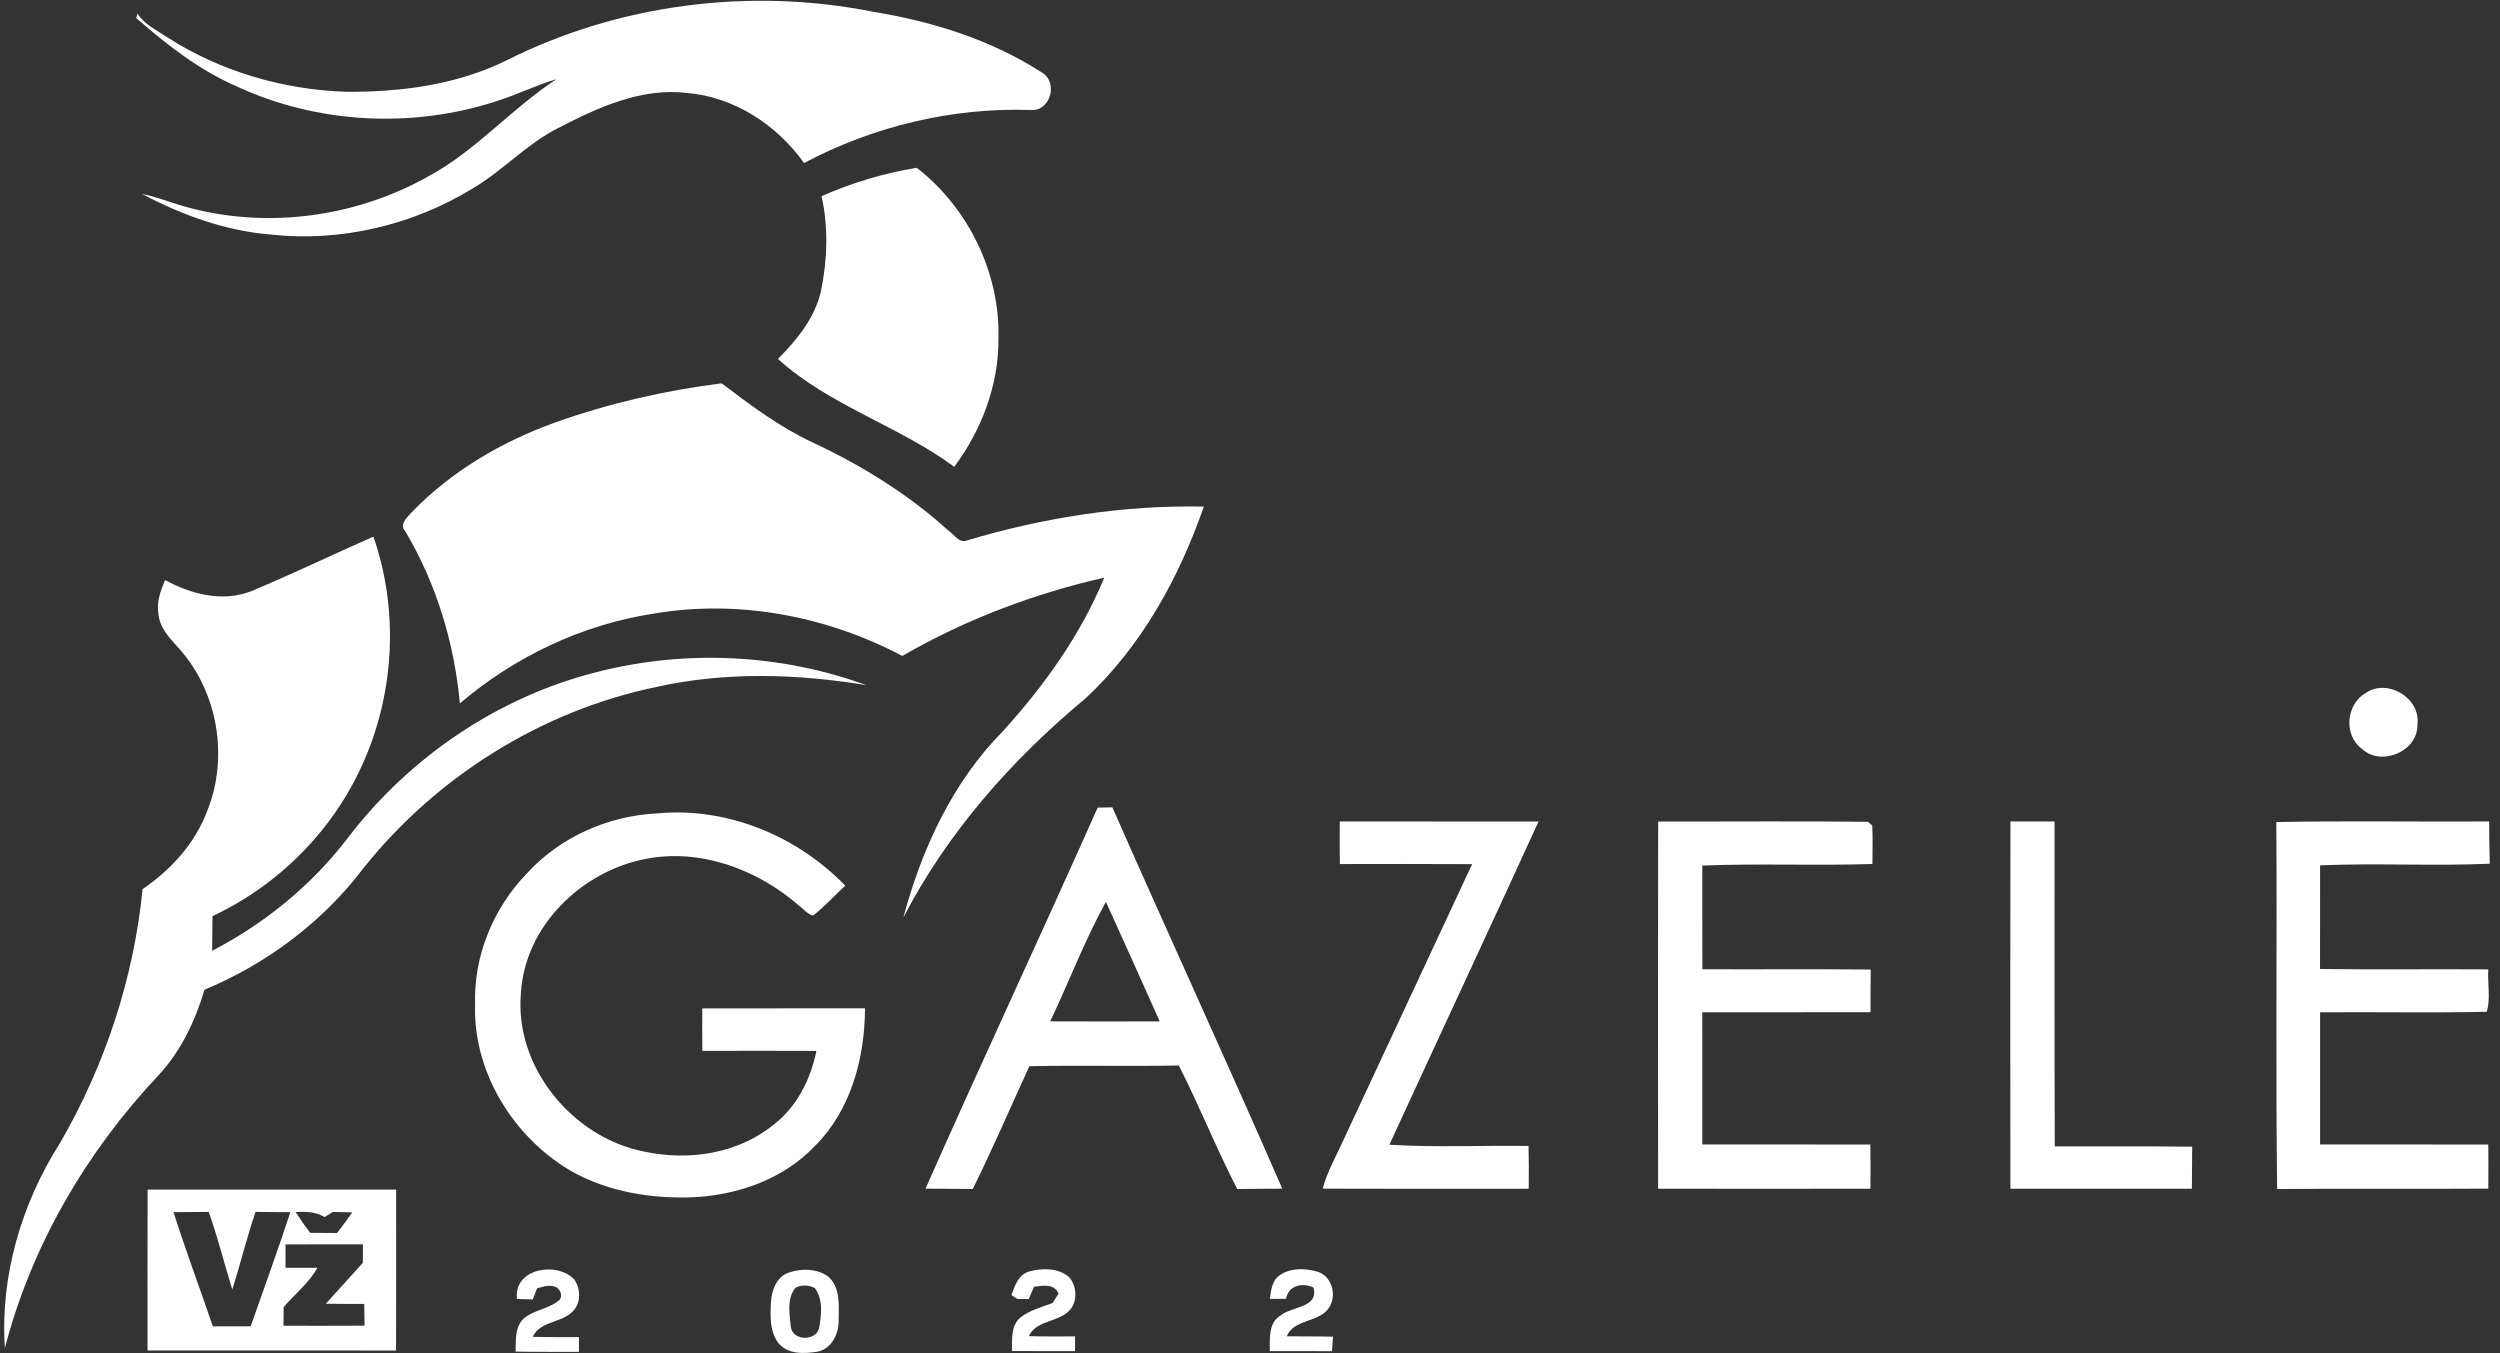
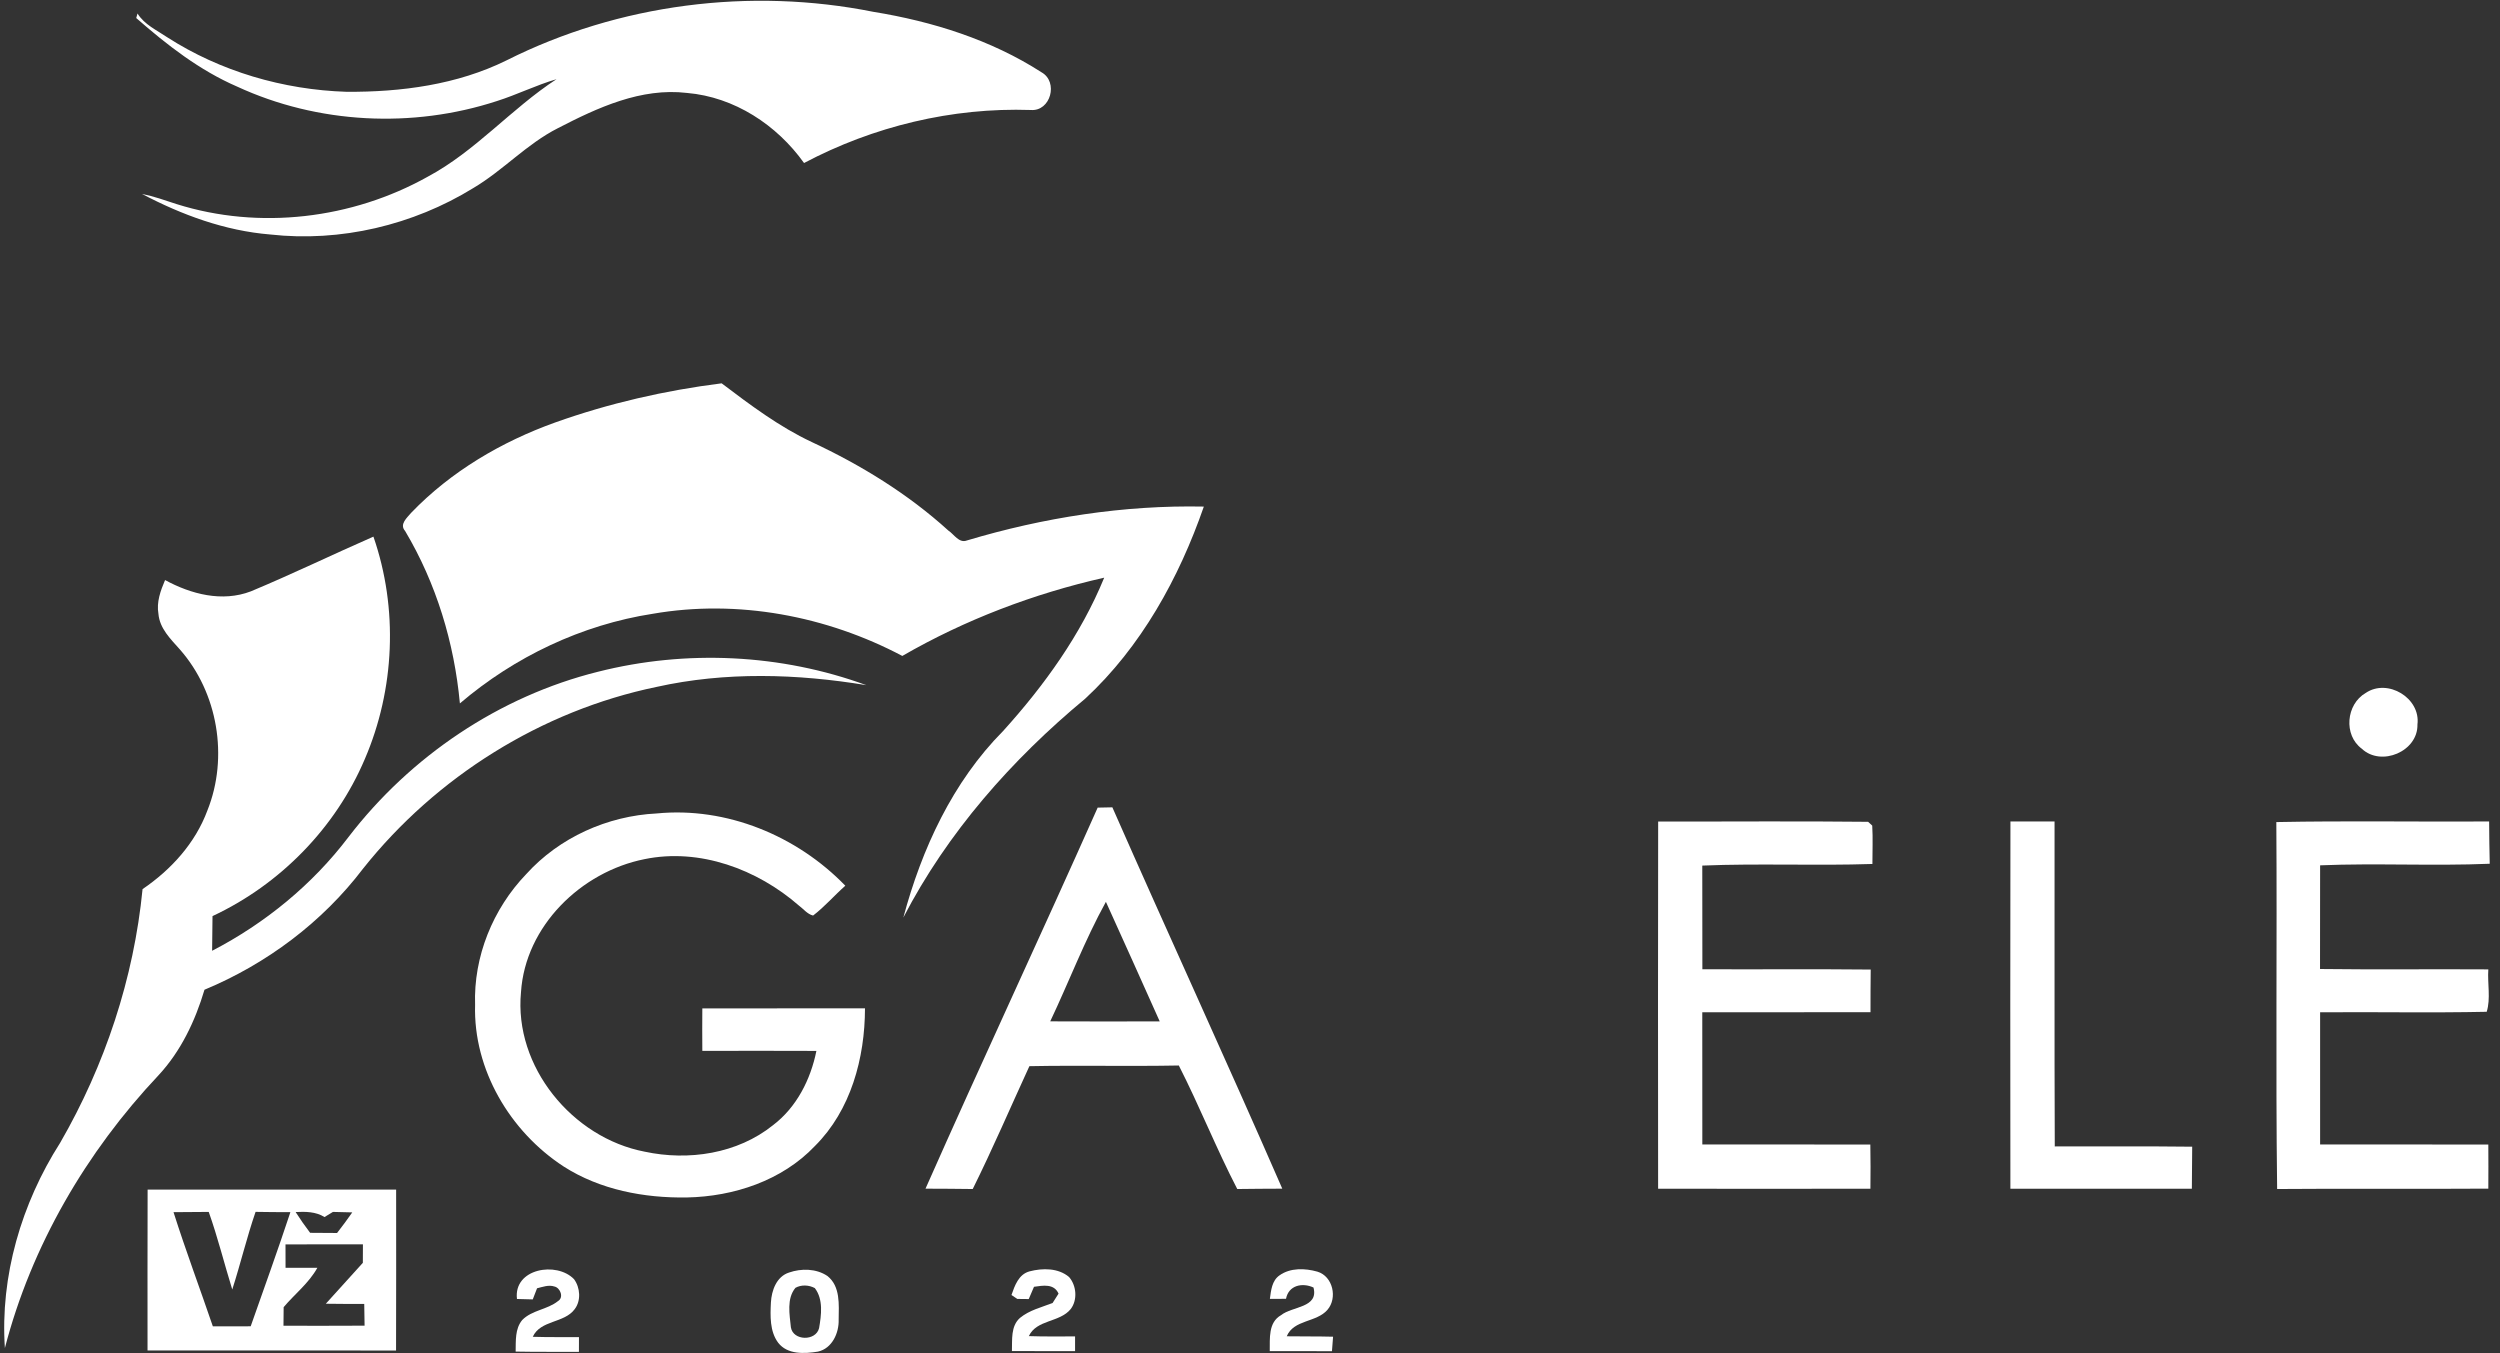
<svg xmlns="http://www.w3.org/2000/svg" width="218" height="118" viewBox="0 0 218 118" fill="none">
  <rect x="0" y="0" width="218" height="118" fill="#333333" stroke="none" />
  <path d="M44.179 5.26C53.97 0.339 65.428 -1.117 76.16 1.032C81.308 1.869 86.414 3.466 90.821 6.304C92.313 7.138 91.621 9.739 89.873 9.591C83.018 9.361 76.167 11.014 70.113 14.215C67.739 10.888 64.032 8.457 59.91 8.105C55.904 7.627 52.111 9.387 48.649 11.177C45.934 12.551 43.872 14.86 41.268 16.401C36.021 19.632 29.692 21.132 23.56 20.447C19.623 20.125 15.853 18.742 12.38 16.909C13.413 17.116 14.402 17.472 15.402 17.798C22.615 20.069 30.699 19.095 37.287 15.415C41.472 13.181 44.575 9.48 48.527 6.905C46.749 7.423 45.086 8.257 43.327 8.813C35.969 11.217 27.718 10.803 20.682 7.553C17.394 6.13 14.557 3.915 11.88 1.573C11.909 1.473 11.965 1.277 11.991 1.177C12.594 2.151 13.668 2.629 14.579 3.248C19.227 6.234 24.704 7.827 30.211 8.005C34.973 8.035 39.861 7.394 44.179 5.26Z" fill="white" />
-   <path d="M71.642 17.105C74.286 15.934 77.086 15.1 79.937 14.63C84.444 18.124 87.203 23.789 87.066 29.498C87.096 33.533 85.614 37.49 83.211 40.703C78.349 37.127 72.361 35.382 67.835 31.303C69.494 29.632 71.053 27.735 71.587 25.382C72.153 22.674 72.246 19.817 71.642 17.105Z" fill="white" />
  <path d="M48.416 36.838C53.104 35.167 57.992 34.045 62.928 33.426C65.421 35.312 67.939 37.209 70.787 38.546C75.082 40.554 79.178 43.067 82.696 46.264C83.189 46.586 83.622 47.387 84.307 47.131C90.999 45.127 97.987 44.034 104.975 44.174C102.812 50.406 99.509 56.405 94.632 60.922C88.229 66.231 82.615 72.593 78.771 80.01C80.371 74.037 83.07 68.18 87.47 63.745C91.062 59.773 94.25 55.349 96.287 50.373C90.129 51.77 84.155 54.037 78.682 57.198C72.072 53.704 64.336 52.24 56.937 53.519C50.737 54.478 44.868 57.268 40.102 61.337C39.613 56.057 38.043 50.866 35.325 46.301C34.803 45.716 35.499 45.145 35.862 44.708C39.324 41.11 43.735 38.517 48.416 36.838Z" fill="white" />
  <path d="M21.875 51.566C25.474 50.066 28.988 48.361 32.562 46.794C34.736 53.056 34.429 60.11 31.81 66.194C29.263 72.189 24.422 77.131 18.531 79.884C18.52 80.892 18.512 81.9 18.497 82.908C23.119 80.51 27.241 77.142 30.392 72.985C35.791 65.953 43.531 60.721 52.148 58.576C59.833 56.631 68.102 57.02 75.549 59.747C69.498 58.747 63.262 58.561 57.251 59.899C47.219 61.977 38.047 67.724 31.67 75.731C28.118 80.41 23.249 84.052 17.831 86.305C17.02 89.032 15.768 91.674 13.816 93.771C7.521 100.448 2.736 108.643 0.426 117.55C-0 111.281 1.877 104.934 5.24 99.662C9.15 92.9 11.669 85.312 12.431 77.531C14.92 75.842 17.031 73.519 18.086 70.67C19.945 66.023 18.997 60.392 15.687 56.635C14.887 55.731 13.924 54.812 13.816 53.533C13.635 52.504 13.998 51.511 14.394 50.581C16.657 51.811 19.371 52.526 21.875 51.566Z" fill="white" />
  <path d="M206.291 60.425C208.205 59.128 211.094 60.873 210.801 63.178C210.857 65.523 207.642 66.883 205.95 65.29C204.335 64.1 204.58 61.41 206.291 60.425Z" fill="white" />
  <path d="M95.717 70.425C96.142 70.414 96.568 70.406 96.998 70.399C101.886 81.503 106.967 92.53 111.815 103.652C110.504 103.66 109.196 103.66 107.889 103.682C106.06 100.155 104.597 96.45 102.793 92.911C98.45 92.996 94.106 92.885 89.762 92.971C88.121 96.542 86.57 100.158 84.822 103.682C83.448 103.656 82.074 103.663 80.704 103.652C85.622 92.541 90.777 81.529 95.717 70.425ZM91.58 89.062C94.761 89.076 97.942 89.073 101.127 89.065C99.564 85.586 98.016 82.107 96.435 78.639C94.587 81.992 93.221 85.601 91.58 89.062Z" fill="white" />
  <path d="M45.883 76.227C48.775 73.026 52.974 71.144 57.266 70.933C63.354 70.336 69.498 72.878 73.712 77.235C72.753 78.08 71.92 79.058 70.901 79.836C70.398 79.714 70.068 79.262 69.668 78.969C66.039 75.801 61.01 73.926 56.196 74.919C50.675 76.02 45.805 80.751 45.431 86.516C44.805 93.011 49.915 99.217 56.211 100.425C60.032 101.248 64.302 100.61 67.406 98.117C69.461 96.557 70.687 94.138 71.19 91.64C67.876 91.622 64.558 91.633 61.243 91.637C61.232 90.399 61.232 89.165 61.243 87.931C65.972 87.924 70.701 87.928 75.427 87.928C75.419 92.255 74.201 96.813 71.057 99.936C68.191 102.952 63.988 104.338 59.899 104.419C56.17 104.479 52.319 103.752 49.145 101.715C44.479 98.673 41.268 93.271 41.428 87.631C41.283 83.419 42.979 79.254 45.883 76.227Z" fill="white" />
-   <path d="M116.829 71.633C122.606 71.633 128.383 71.629 134.16 71.637C129.864 81.048 125.476 90.421 121.154 99.821C125.191 100.066 129.242 99.87 133.289 99.929C133.319 101.17 133.319 102.415 133.301 103.66C127.312 103.664 121.328 103.675 115.34 103.652C115.736 102.144 116.532 100.792 117.162 99.38C120.898 91.37 124.635 83.363 128.368 75.353C124.524 75.327 120.68 75.342 116.836 75.345C116.818 74.108 116.818 72.87 116.829 71.633Z" fill="white" />
  <path d="M144.592 71.636C150.694 71.651 156.797 71.592 162.9 71.662C162.989 71.744 163.171 71.911 163.259 71.992C163.326 73.104 163.271 74.223 163.274 75.338C158.327 75.505 153.383 75.275 148.439 75.479C148.45 78.491 148.439 81.507 148.447 84.519C153.339 84.541 158.234 84.493 163.126 84.545C163.111 85.783 163.108 87.024 163.108 88.265C158.219 88.276 153.331 88.258 148.439 88.272C148.447 92.111 148.443 95.953 148.443 99.795C153.324 99.806 158.208 99.788 163.093 99.806C163.115 101.088 163.119 102.374 163.1 103.656C156.927 103.667 150.757 103.667 144.588 103.656C144.58 92.982 144.569 82.311 144.592 71.636Z" fill="white" />
  <path d="M175.31 71.633C176.591 71.629 177.872 71.629 179.157 71.633C179.172 81.081 179.135 90.525 179.176 99.969C183.172 99.984 187.167 99.94 191.159 99.992C191.148 101.214 191.145 102.437 191.13 103.66C185.856 103.663 180.579 103.667 175.306 103.66C175.295 92.985 175.291 82.311 175.31 71.633Z" fill="white" />
  <path d="M198.496 71.685C204.68 71.562 210.868 71.67 217.052 71.633C217.063 72.859 217.071 74.089 217.104 75.319C212.183 75.527 207.235 75.253 202.314 75.457C202.306 78.469 202.317 81.485 202.306 84.497C207.194 84.56 212.09 84.497 216.982 84.53C216.897 85.746 217.2 87.087 216.841 88.228C212.001 88.332 207.154 88.232 202.314 88.272C202.306 92.111 202.306 95.953 202.314 99.795C207.202 99.803 212.094 99.792 216.982 99.803C216.993 101.085 216.989 102.367 216.982 103.649C210.842 103.693 204.702 103.63 198.566 103.682C198.433 93.019 198.566 82.352 198.496 71.685Z" fill="white" />
  <path d="M12.872 103.734C20.093 103.738 27.318 103.734 34.543 103.734C34.543 108.41 34.554 113.089 34.536 117.765C27.311 117.754 20.09 117.765 12.865 117.761C12.865 113.086 12.857 108.41 12.872 103.734ZM15.131 105.701C16.194 109.047 17.427 112.333 18.56 115.657C19.66 115.657 20.76 115.657 21.86 115.653C23.026 112.341 24.219 109.036 25.322 105.701C24.308 105.698 23.297 105.694 22.286 105.675C21.519 107.902 20.975 110.203 20.253 112.445C19.556 110.192 18.99 107.898 18.201 105.679C17.179 105.694 16.153 105.698 15.131 105.701ZM25.778 105.69C26.174 106.309 26.596 106.917 27.044 107.502C27.826 107.502 28.607 107.506 29.392 107.517C29.851 106.931 30.292 106.331 30.718 105.72C30.155 105.701 29.592 105.69 29.033 105.679C28.848 105.79 28.481 106.016 28.296 106.127C27.537 105.649 26.644 105.649 25.778 105.69ZM24.896 108.513C24.896 109.192 24.896 109.87 24.9 110.551C25.826 110.548 26.748 110.544 27.674 110.551C26.937 111.885 25.707 112.834 24.734 113.982C24.734 114.523 24.726 115.064 24.719 115.605C27.078 115.605 29.433 115.616 31.792 115.598C31.781 114.964 31.773 114.334 31.762 113.704C30.644 113.704 29.526 113.704 28.411 113.686C29.481 112.493 30.57 111.315 31.64 110.118C31.64 109.581 31.644 109.043 31.647 108.506C29.396 108.51 27.144 108.499 24.896 108.513Z" fill="white" />
  <path d="M45.079 113.271C44.764 110.611 48.538 109.97 50.056 111.545C50.597 112.278 50.682 113.416 50.112 114.16C49.197 115.402 47.138 115.09 46.457 116.569C47.797 116.61 49.141 116.591 50.486 116.598C50.486 117.025 50.482 117.451 50.482 117.88C48.642 117.873 46.801 117.895 44.964 117.858C44.986 116.924 44.898 115.88 45.535 115.109C46.379 114.238 47.734 114.201 48.656 113.456C49.193 113.138 48.852 112.297 48.353 112.186C47.842 112.015 47.323 112.219 46.831 112.338C46.705 112.66 46.583 112.982 46.457 113.308C45.997 113.293 45.538 113.282 45.079 113.271Z" fill="white" />
  <path d="M89.777 110.863C90.906 110.566 92.284 110.559 93.221 111.355C93.869 112.096 93.976 113.349 93.369 114.145C92.413 115.335 90.399 115.049 89.714 116.509C91.054 116.557 92.402 116.535 93.746 116.535V117.821C91.91 117.821 90.073 117.824 88.24 117.813C88.273 116.828 88.125 115.646 88.94 114.923C89.758 114.249 90.814 113.997 91.784 113.623C91.913 113.419 92.176 113.008 92.306 112.804C91.906 111.911 90.954 112.096 90.165 112.208C90.014 112.559 89.858 112.919 89.706 113.278C89.458 113.275 88.962 113.271 88.71 113.267C88.584 113.182 88.329 113.012 88.199 112.926C88.488 112.096 88.829 111.115 89.777 110.863Z" fill="white" />
  <path d="M111.574 111.211C112.518 110.537 113.811 110.585 114.881 110.889C116.236 111.296 116.647 113.193 115.751 114.219C114.796 115.331 112.814 115.06 112.203 116.524C113.548 116.546 114.896 116.524 116.244 116.561C116.21 116.983 116.177 117.402 116.147 117.825C114.336 117.813 112.529 117.821 110.722 117.821C110.741 116.72 110.581 115.32 111.707 114.683C112.681 113.897 115.007 114.053 114.536 112.271C113.551 111.819 112.363 112.082 112.14 113.256C111.789 113.256 111.085 113.256 110.733 113.264C110.833 112.53 110.907 111.67 111.574 111.211Z" fill="white" />
  <path d="M68.802 110.966C69.876 110.592 71.175 110.611 72.146 111.263C73.294 112.163 73.146 113.771 73.131 115.072C73.168 116.239 72.561 117.584 71.327 117.861C70.157 118.05 68.668 118.136 67.857 117.087C67.117 116.094 67.165 114.749 67.224 113.571C67.28 112.53 67.713 111.315 68.802 110.966ZM69.365 112.296C68.579 113.238 68.854 114.62 68.965 115.742C69.153 116.928 71.142 116.969 71.424 115.813C71.62 114.671 71.805 113.308 71.053 112.322C70.538 112.044 69.883 112.011 69.365 112.296Z" fill="white" />
</svg>